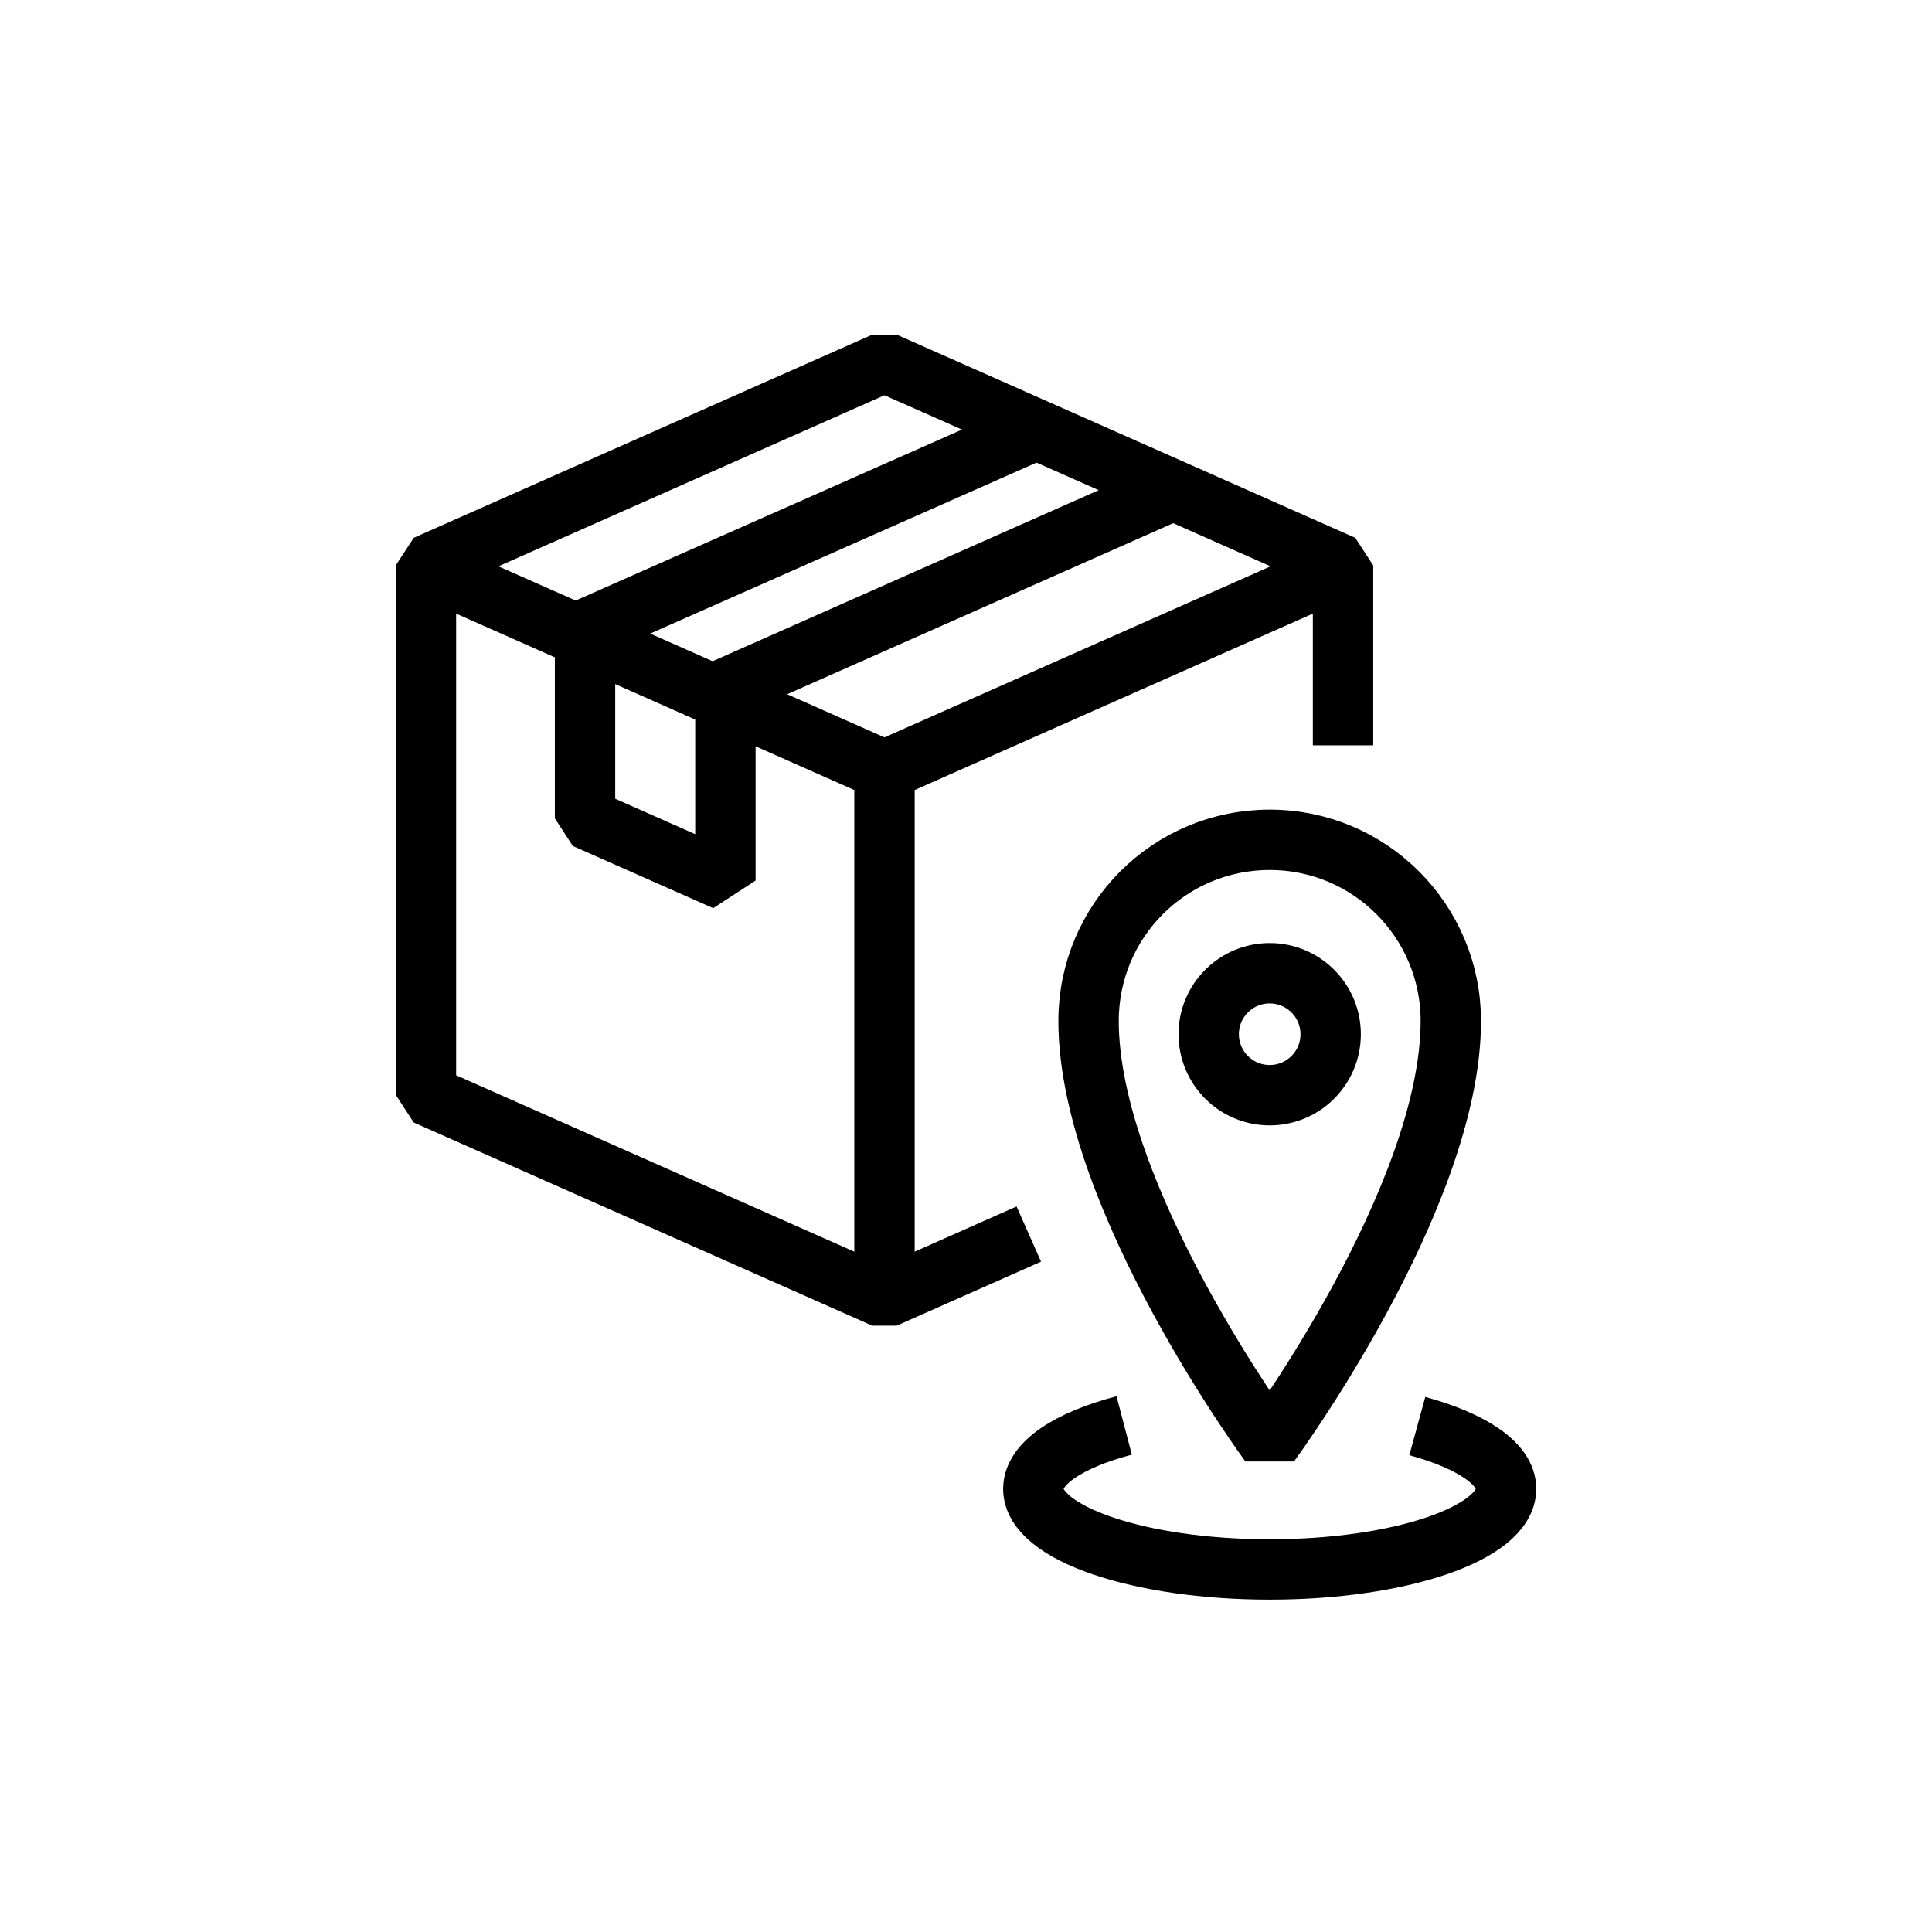
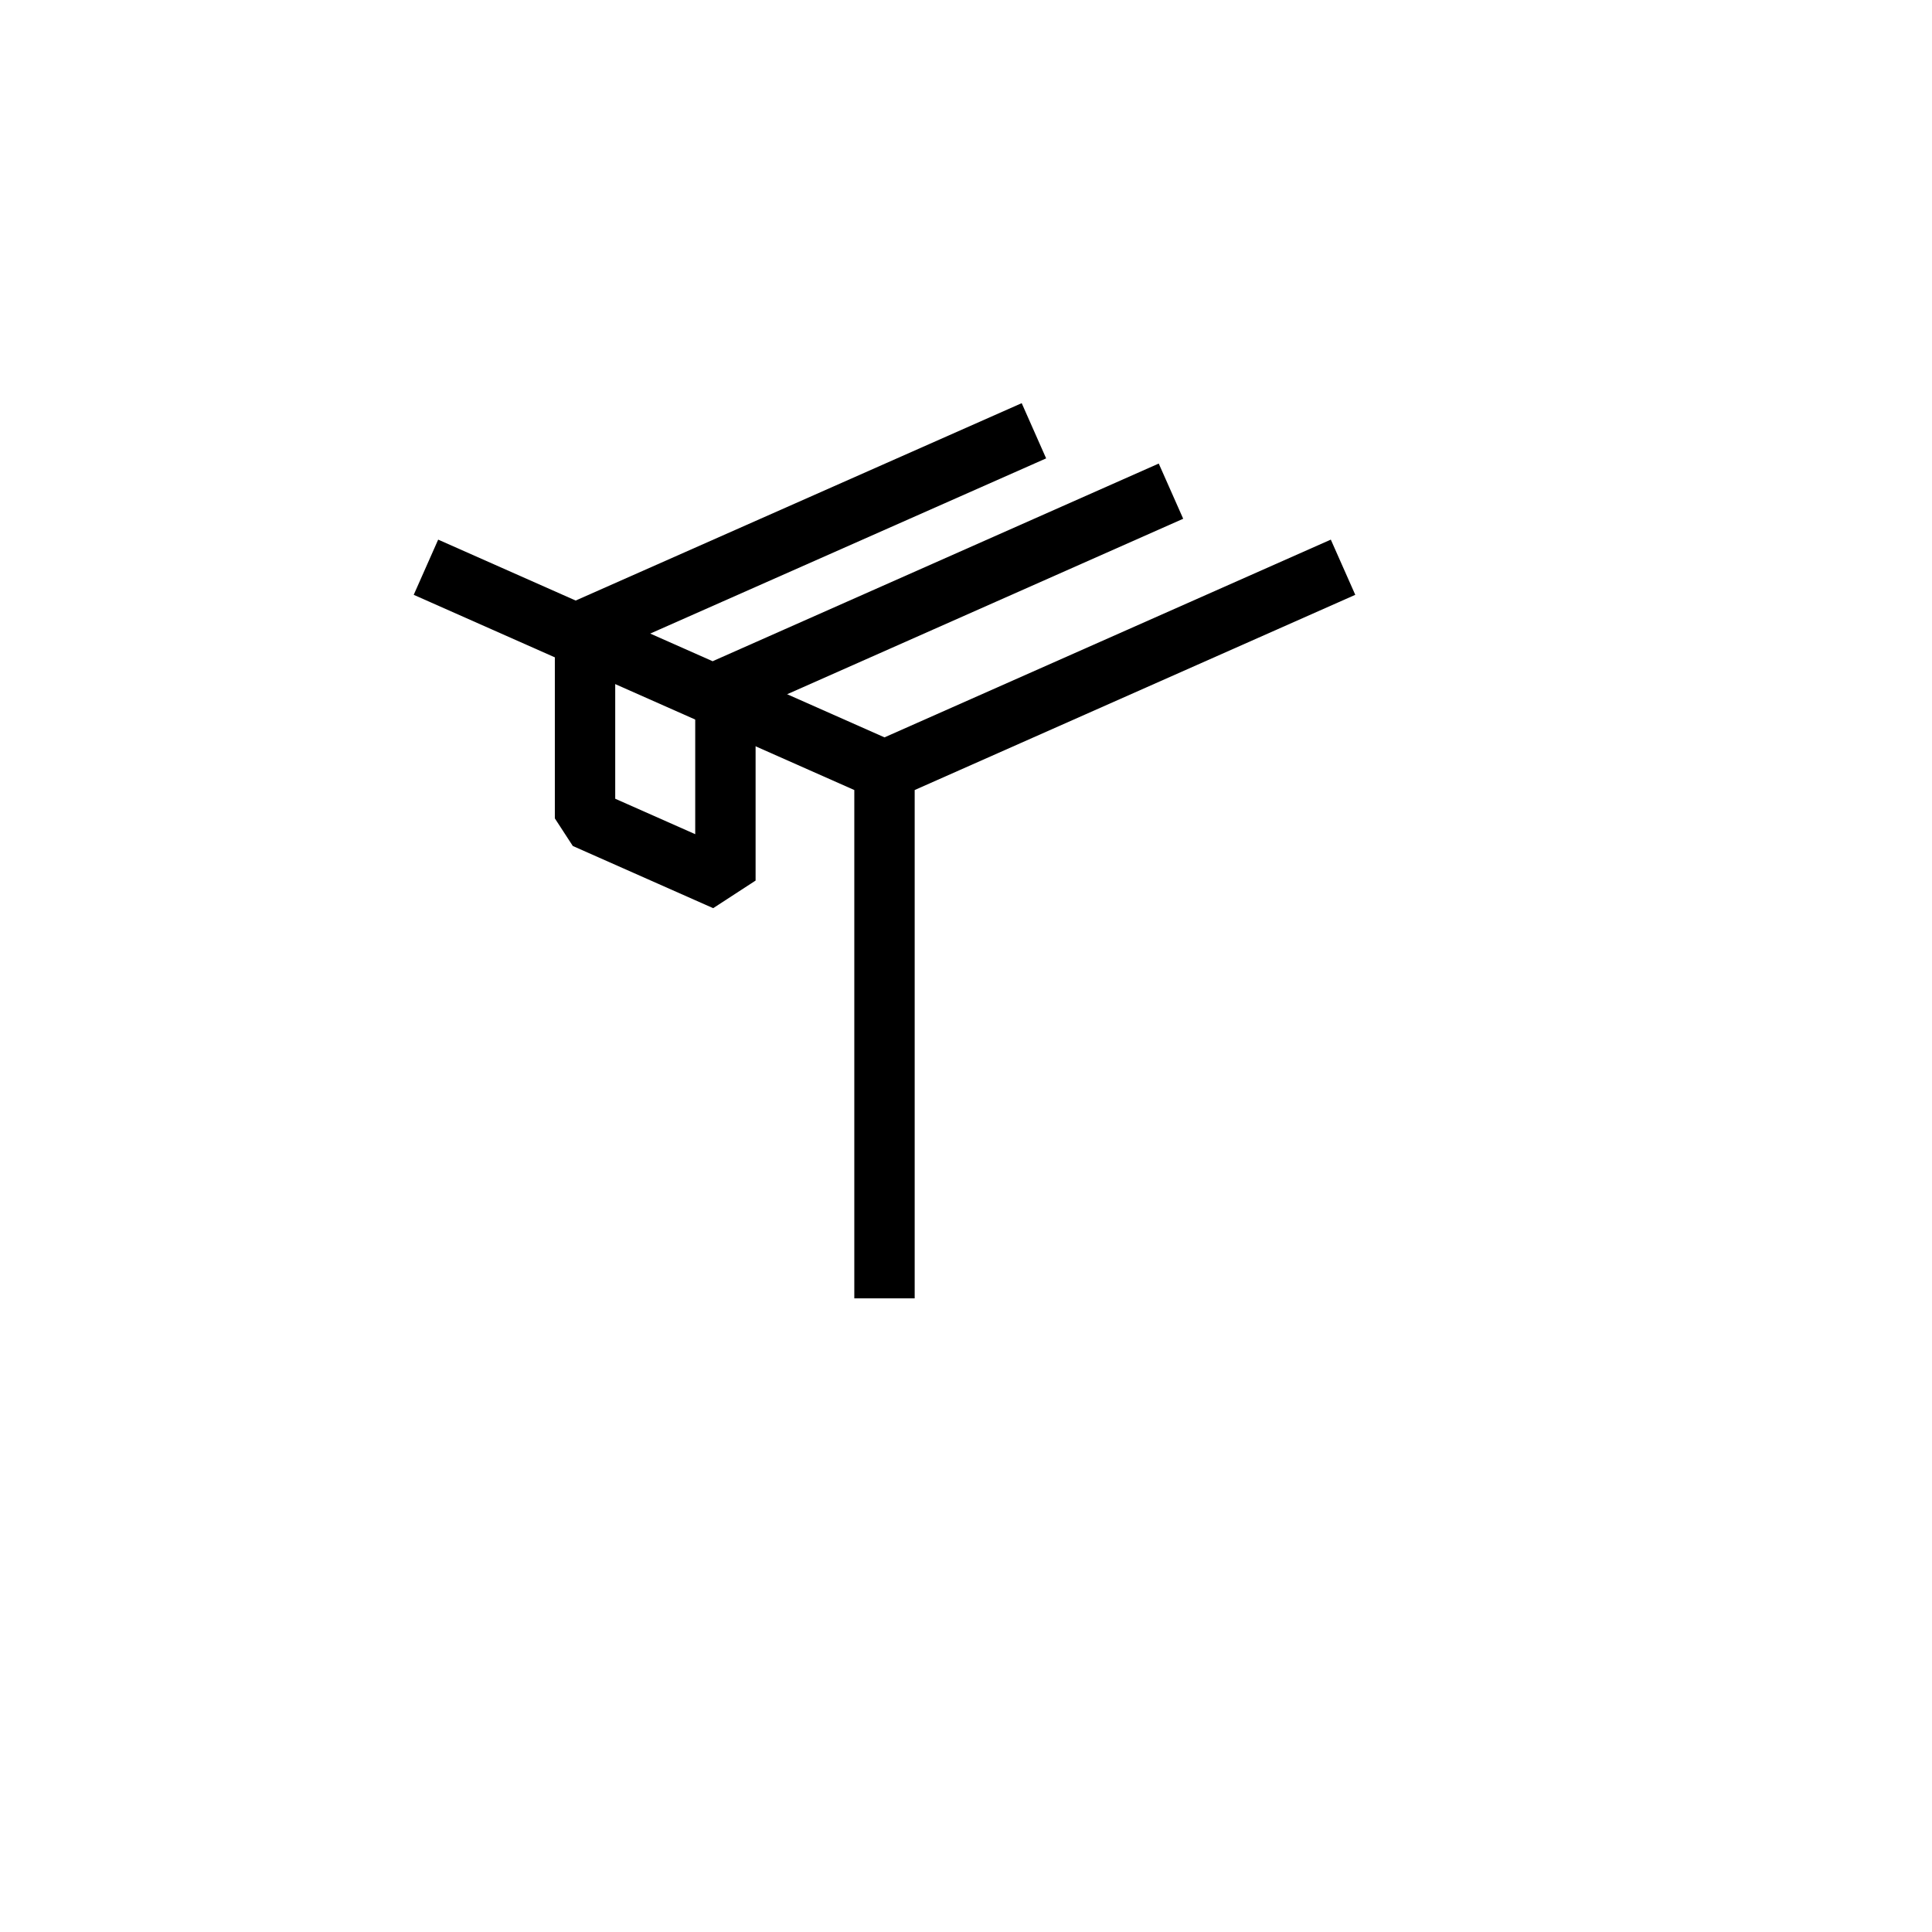
<svg xmlns="http://www.w3.org/2000/svg" data-name="Layer 1" viewBox="0 0 64 64">
-   <path fill="none" stroke="#000" stroke-linejoin="bevel" stroke-width="2" d="M36.06 33.82c0 5.85 6 14 6 14s6-8.15 6-14c0-3.31-2.68-6-6-6s-6 2.68-6 6Z" />
  <g fill="none" stroke="#000" stroke-linejoin="bevel" stroke-width="2">
    <path d="m38.79 16.27-14.76 6.54v6.36l-4.65-2.06v-6.26l14.87-6.58" />
-     <path d="M44.49 24.69v-5.96L29.3 12l-15.19 6.73v17.54L29.3 43l4.78-2.12" />
    <path d="m14.11 18.79 15.19 6.73 15.19-6.73M29.3 43.01V25.52" />
  </g>
-   <path fill="none" stroke="#000" stroke-linejoin="bevel" stroke-width="2" d="M46.95 47.24c1.79.49 2.94 1.24 2.94 2.08 0 1.47-3.51 2.67-7.83 2.67s-7.83-1.2-7.83-2.67c0-.85 1.18-1.62 3.01-2.1" />
-   <circle cx="42.06" cy="34.26" r="2.02" fill="none" stroke="#000" stroke-linejoin="bevel" stroke-width="2" />
</svg>